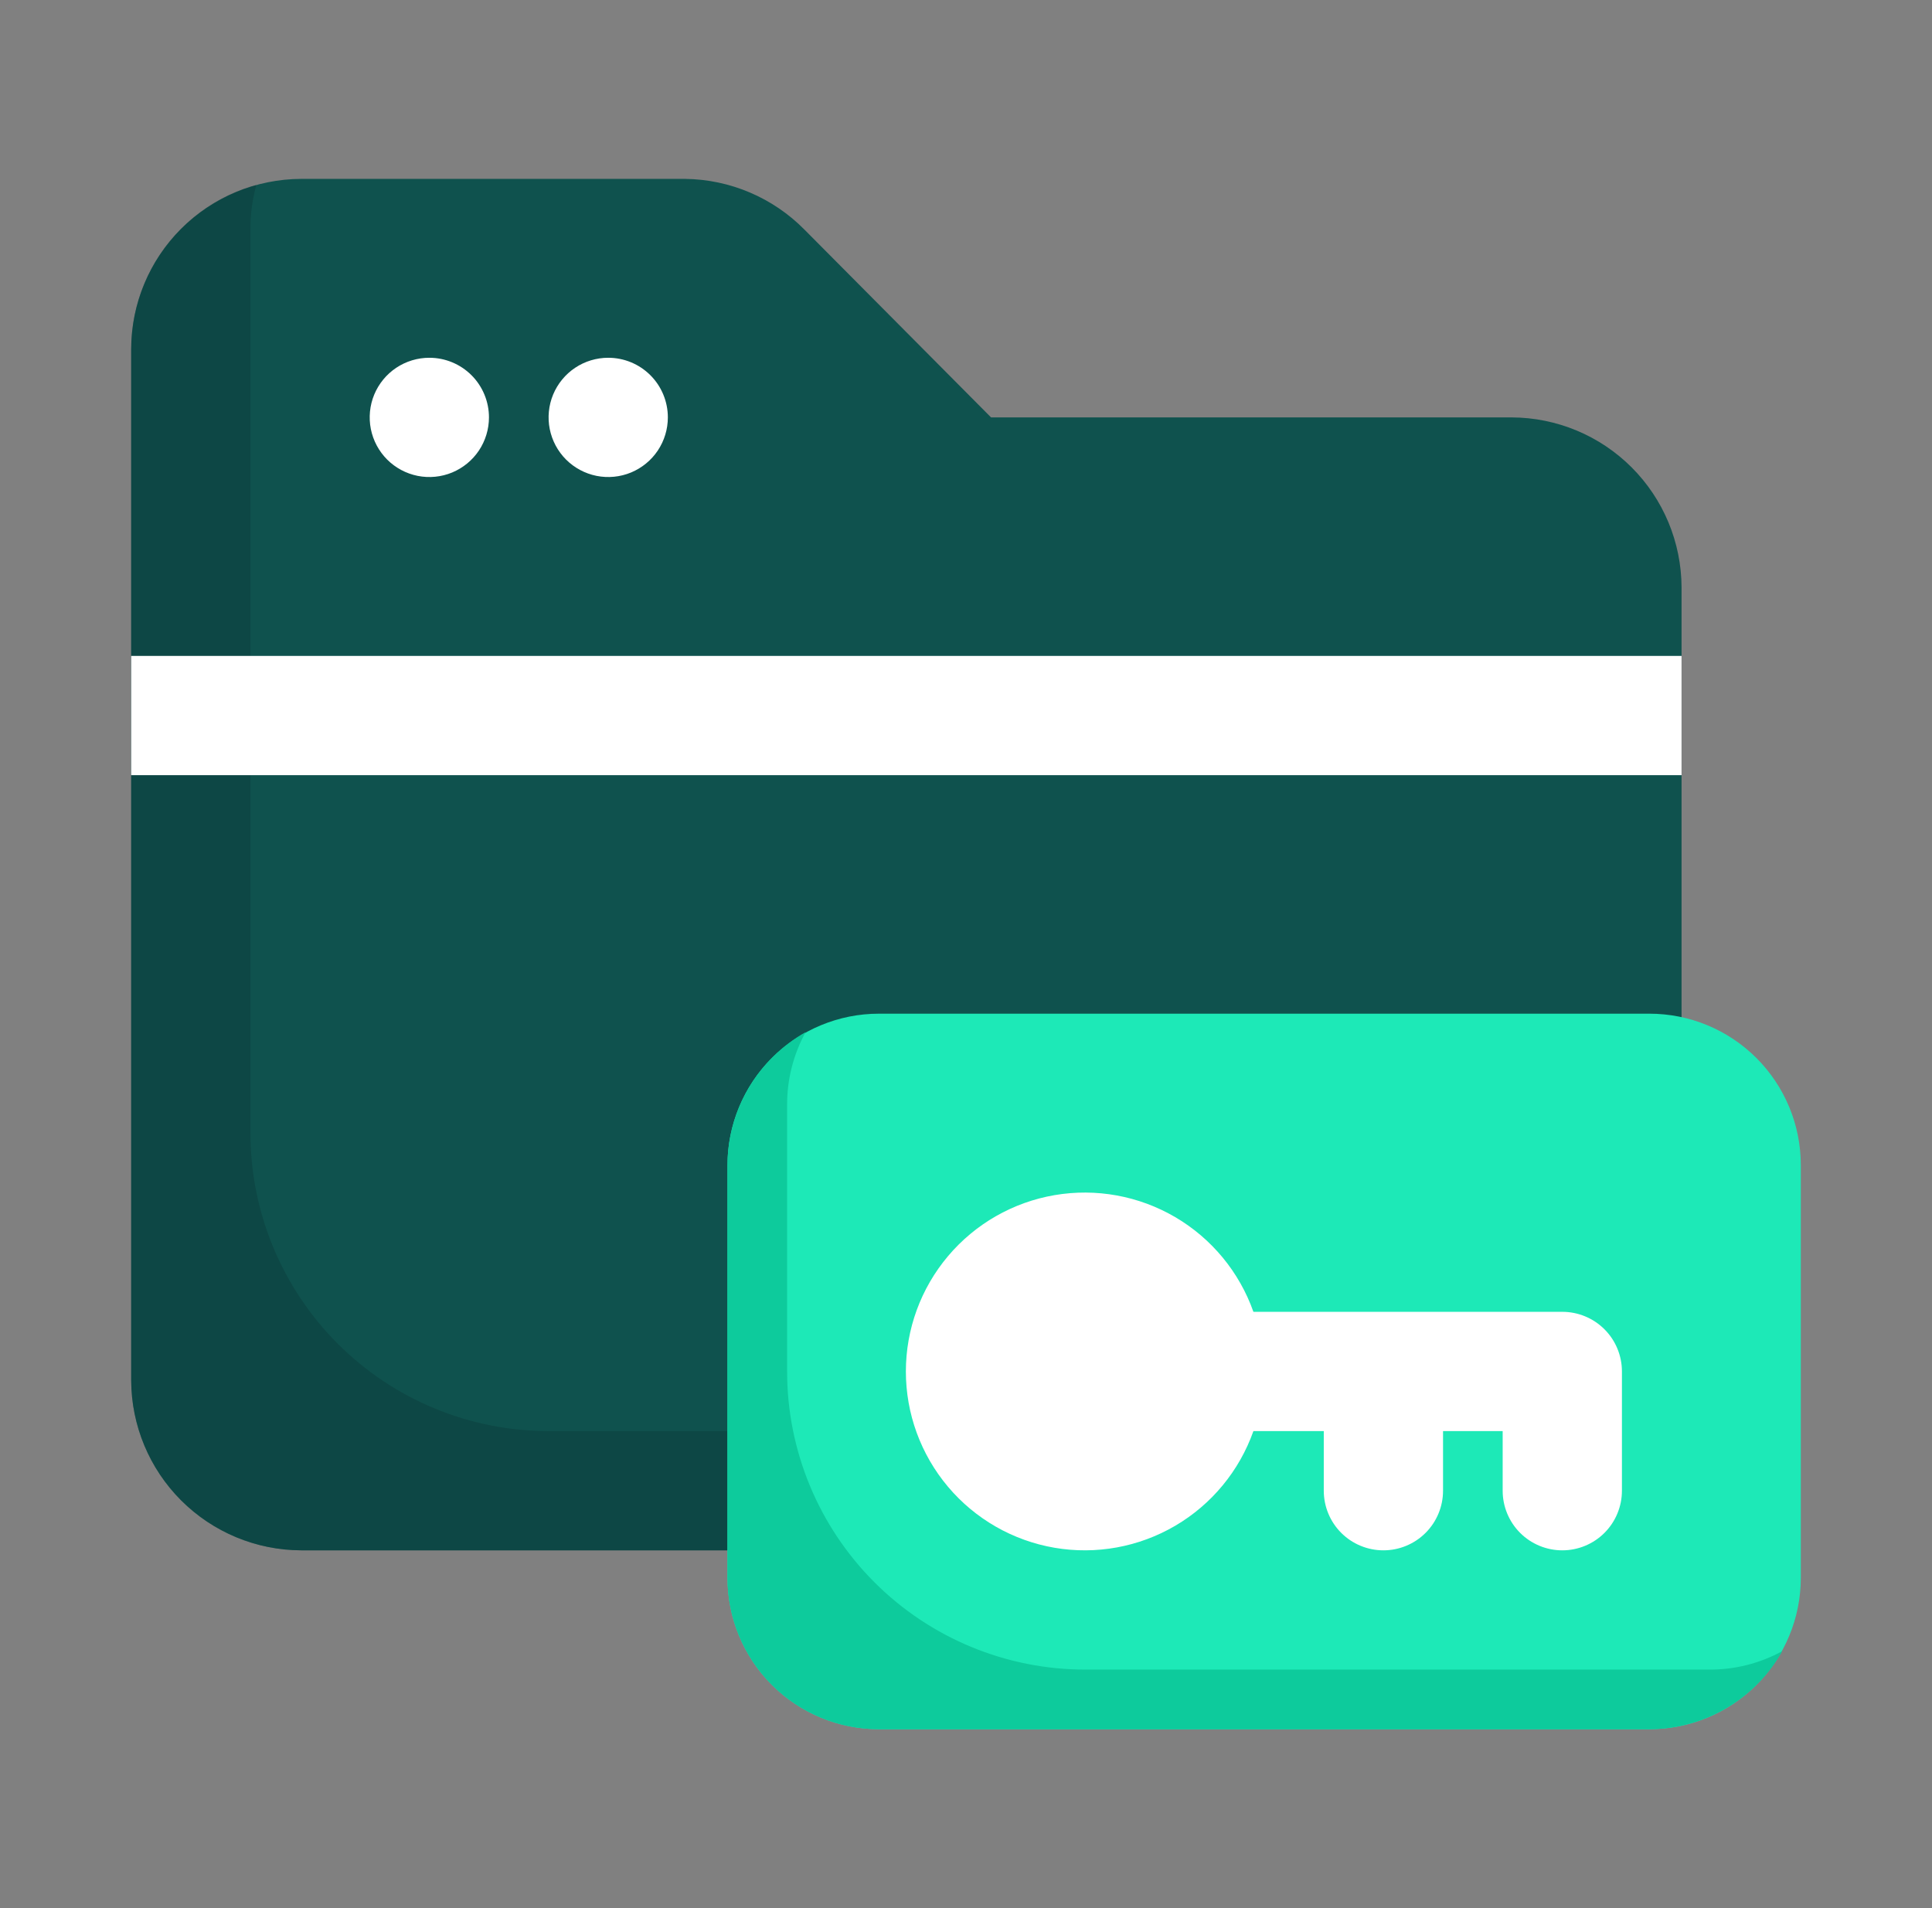
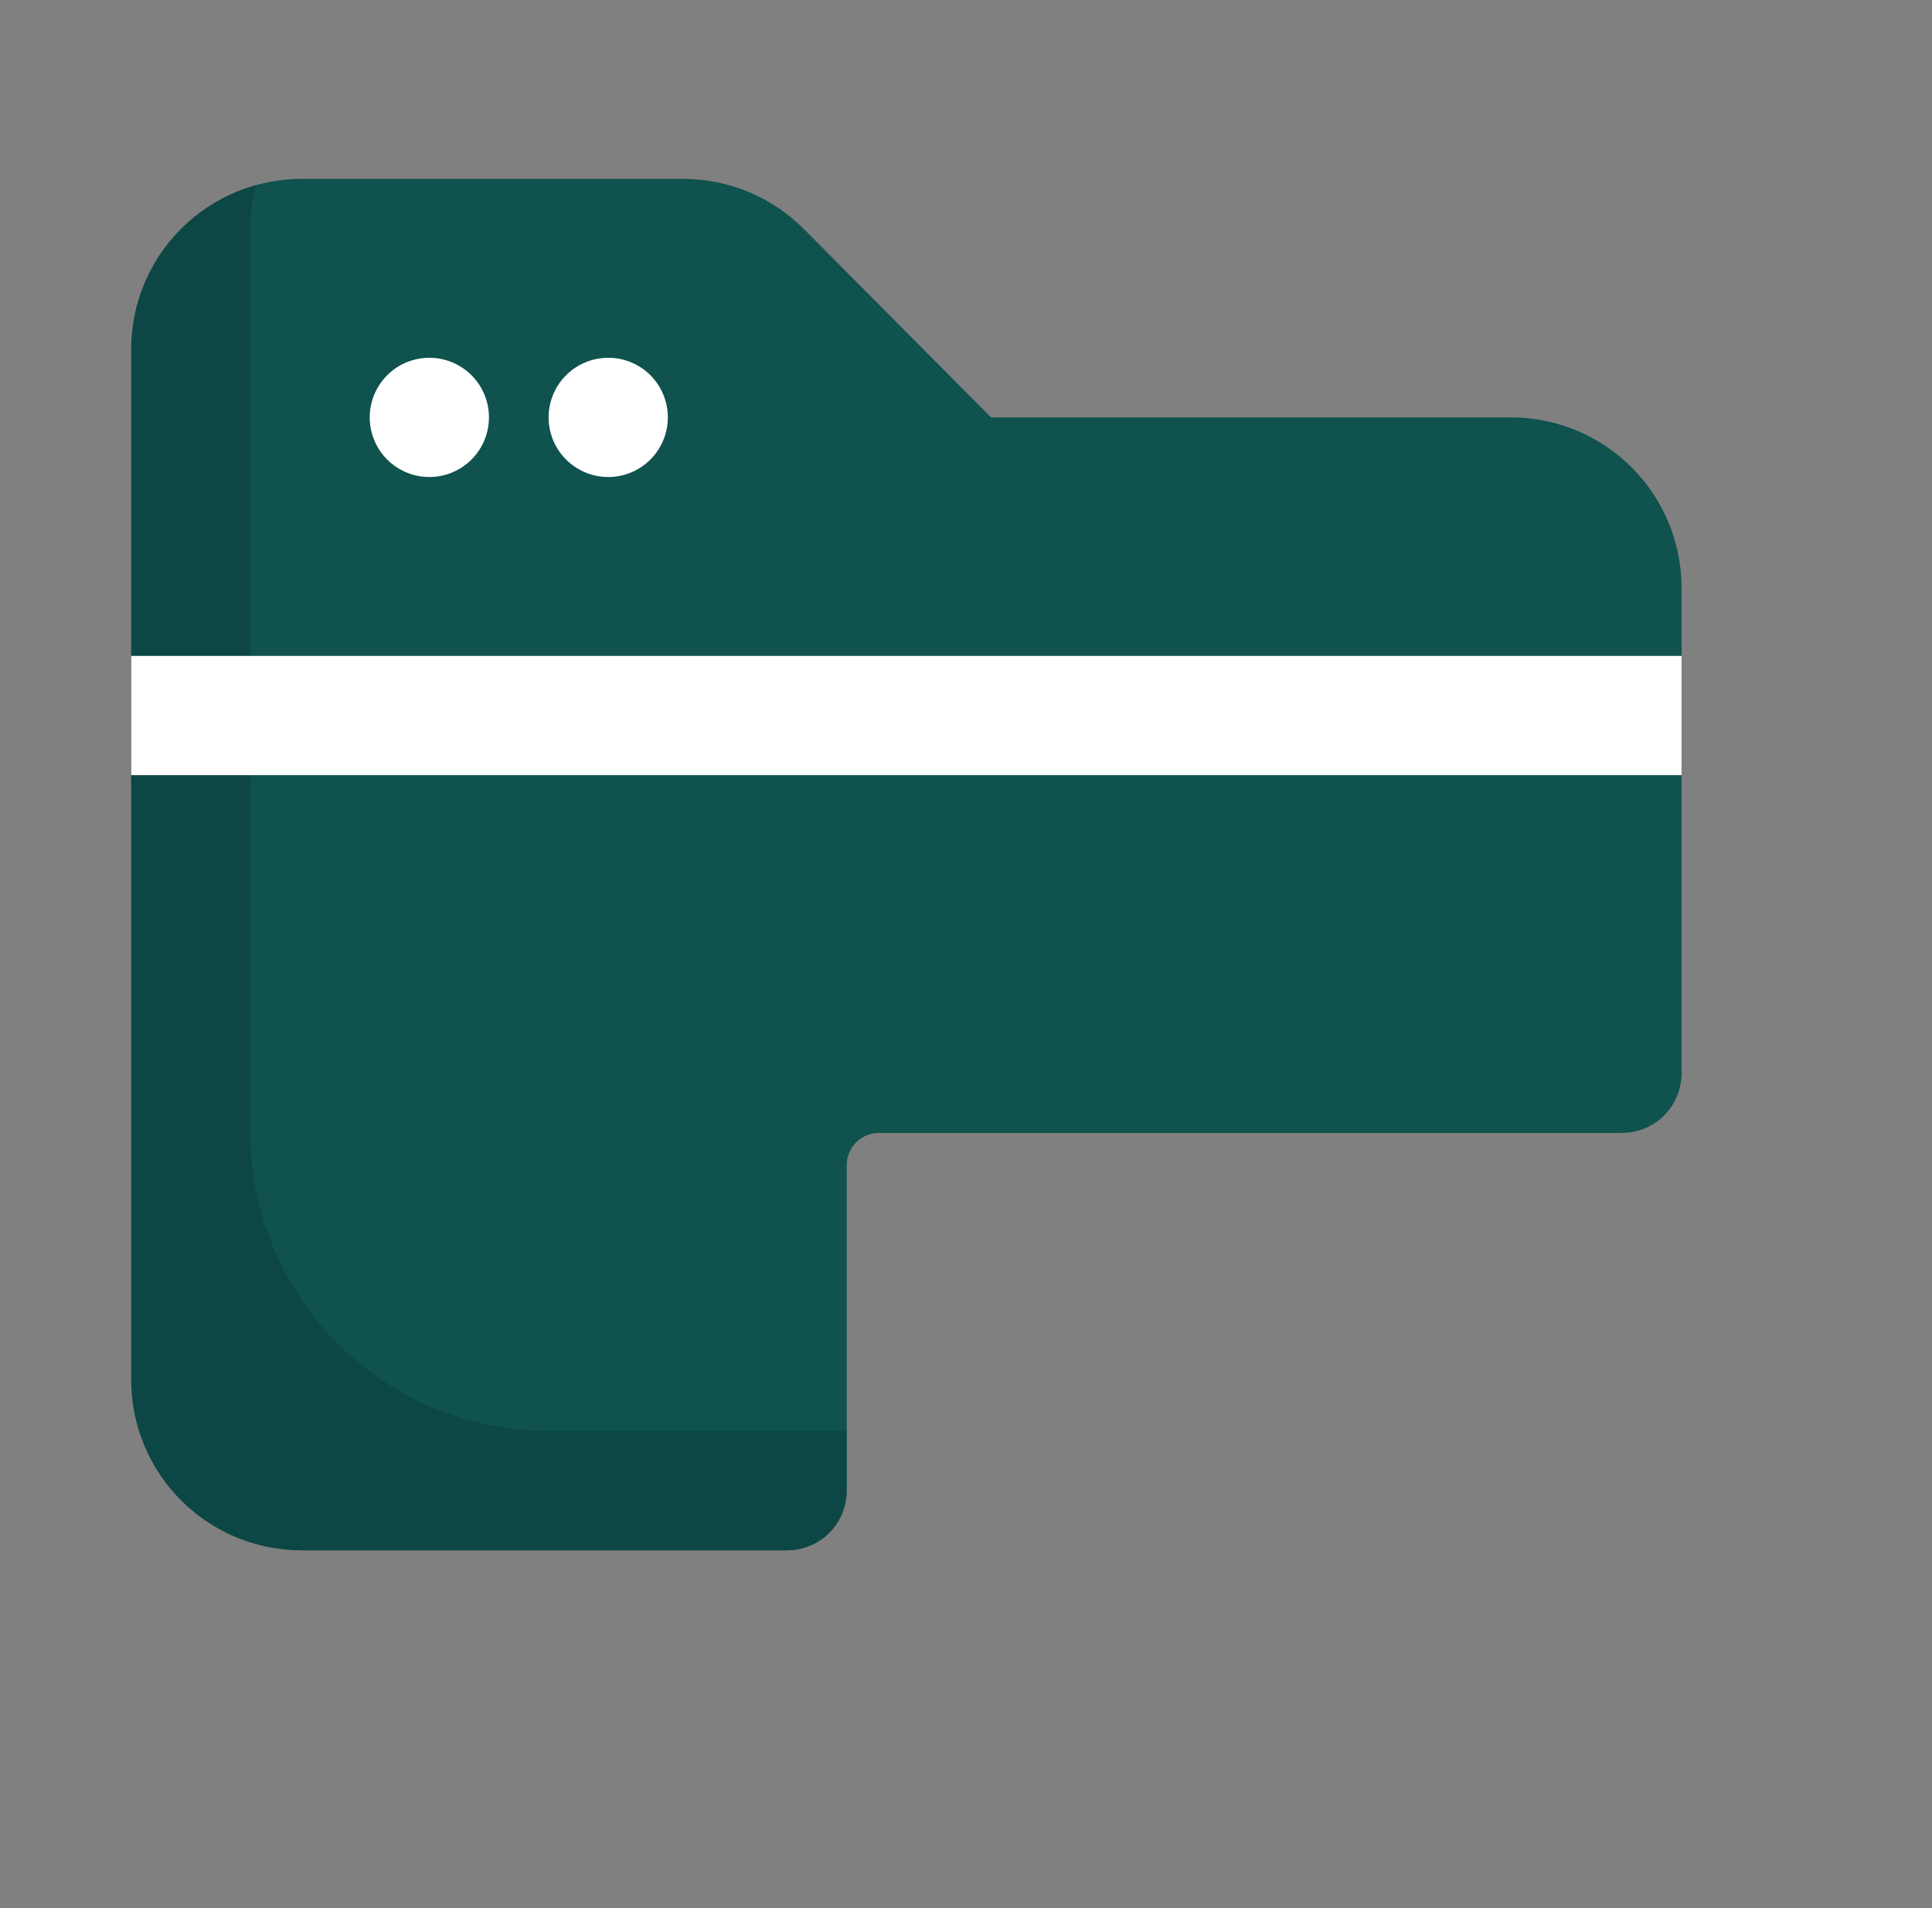
<svg xmlns="http://www.w3.org/2000/svg" width="81" height="80" viewBox="0 0 81 80" fill="none">
  <rect x="0" y="0" width="81" height="80" fill="#808080" stroke="none" />
  <path d="M70.5 24.625V45C70.5 45.663 70.237 46.299 69.768 46.768C69.299 47.237 68.663 47.5 68 47.5H36.85C36.492 47.5 36.149 47.642 35.895 47.895C35.642 48.149 35.5 48.492 35.5 48.85V62.5C35.5 63.163 35.237 63.799 34.768 64.268C34.299 64.737 33.663 65 33 65H12.625C10.737 64.993 8.929 64.241 7.594 62.906C6.259 61.571 5.507 59.763 5.5 57.875V14.625C5.507 12.737 6.259 10.929 7.594 9.594C8.929 8.259 10.737 7.507 12.625 7.5H28.725C30.606 7.523 32.403 8.286 33.725 9.625L41.55 17.5H63.375C65.263 17.507 67.071 18.259 68.406 19.594C69.741 20.929 70.493 22.737 70.5 24.625Z" fill="#0F524E" />
  <path opacity="0.4" d="M35.5 60V62.5C35.5 63.163 35.237 63.799 34.768 64.268C34.299 64.737 33.663 65 33 65H12.625C10.737 64.993 8.929 64.241 7.594 62.906C6.259 61.571 5.507 59.763 5.5 57.875V14.625C5.504 13.063 6.019 11.545 6.967 10.303C7.915 9.062 9.244 8.165 10.75 7.75C10.578 8.36 10.494 8.991 10.5 9.625V47.5C10.5 49.142 10.823 50.767 11.451 52.283C12.08 53.8 13 55.178 14.161 56.339C16.505 58.683 19.685 60 23 60H35.5Z" fill="#0B3937" />
-   <path d="M75.5 48.85V66.15C75.5 67.834 74.831 69.449 73.64 70.64C72.449 71.831 70.834 72.5 69.15 72.5H36.85C35.166 72.5 33.551 71.831 32.36 70.64C31.169 69.449 30.5 67.834 30.5 66.15V48.85C30.5 47.166 31.169 45.551 32.36 44.36C33.551 43.169 35.166 42.5 36.85 42.5H69.15C70.834 42.5 72.449 43.169 73.64 44.36C74.831 45.551 75.5 47.166 75.5 48.85Z" fill="#1DE9B7" />
-   <path d="M74.725 69.225C74.168 70.215 73.359 71.04 72.379 71.615C71.4 72.191 70.286 72.496 69.15 72.5H36.85C35.166 72.5 33.551 71.831 32.36 70.641C31.169 69.45 30.5 67.835 30.5 66.15V48.85C30.504 47.715 30.81 46.6 31.385 45.621C31.96 44.642 32.785 43.832 33.775 43.275C33.259 44.218 32.992 45.276 33 46.35V57.5C33 60.816 34.317 63.995 36.661 66.339C39.005 68.683 42.185 70 45.5 70H71.65C72.724 70.008 73.783 69.742 74.725 69.225Z" fill="#0DCB9C" />
  <path d="M20.5 17.5C20.5 17.994 20.353 18.478 20.079 18.889C19.804 19.3 19.413 19.62 18.957 19.81C18.5 19.999 17.997 20.048 17.512 19.952C17.027 19.855 16.582 19.617 16.232 19.268C15.883 18.918 15.645 18.473 15.548 17.988C15.452 17.503 15.501 17 15.69 16.543C15.88 16.087 16.2 15.696 16.611 15.421C17.022 15.147 17.506 15 18 15C18.663 15 19.299 15.263 19.768 15.732C20.237 16.201 20.5 16.837 20.5 17.5ZM25.5 15C25.006 15 24.522 15.147 24.111 15.421C23.7 15.696 23.38 16.087 23.19 16.543C23.001 17 22.952 17.503 23.048 17.988C23.145 18.473 23.383 18.918 23.732 19.268C24.082 19.617 24.527 19.855 25.012 19.952C25.497 20.048 26 19.999 26.457 19.81C26.913 19.62 27.304 19.3 27.579 18.889C27.853 18.478 28 17.994 28 17.5C28 16.837 27.737 16.201 27.268 15.732C26.799 15.263 26.163 15 25.5 15Z" fill="white" />
  <path d="M70.5 27.5V32.5H5.5V27.5H70.5Z" fill="white" />
-   <path d="M68 57.5V62.5C68 63.163 67.737 63.799 67.268 64.268C66.799 64.737 66.163 65 65.5 65C64.837 65 64.201 64.737 63.732 64.268C63.263 63.799 63 63.163 63 62.5V60H60.5V62.5C60.5 63.163 60.237 63.799 59.768 64.268C59.299 64.737 58.663 65 58 65C57.337 65 56.701 64.737 56.232 64.268C55.763 63.799 55.5 63.163 55.5 62.5V60H52.55C51.96 61.668 50.8 63.074 49.274 63.969C47.748 64.864 45.954 65.191 44.211 64.892C42.467 64.593 40.885 63.687 39.745 62.334C38.604 60.981 37.979 59.269 37.979 57.5C37.979 55.731 38.604 54.019 39.745 52.666C40.885 51.313 42.467 50.407 44.211 50.108C45.954 49.809 47.748 50.136 49.274 51.031C50.8 51.926 51.96 53.332 52.55 55H65.5C66.163 55 66.799 55.263 67.268 55.732C67.737 56.201 68 56.837 68 57.5Z" fill="white" />
</svg>